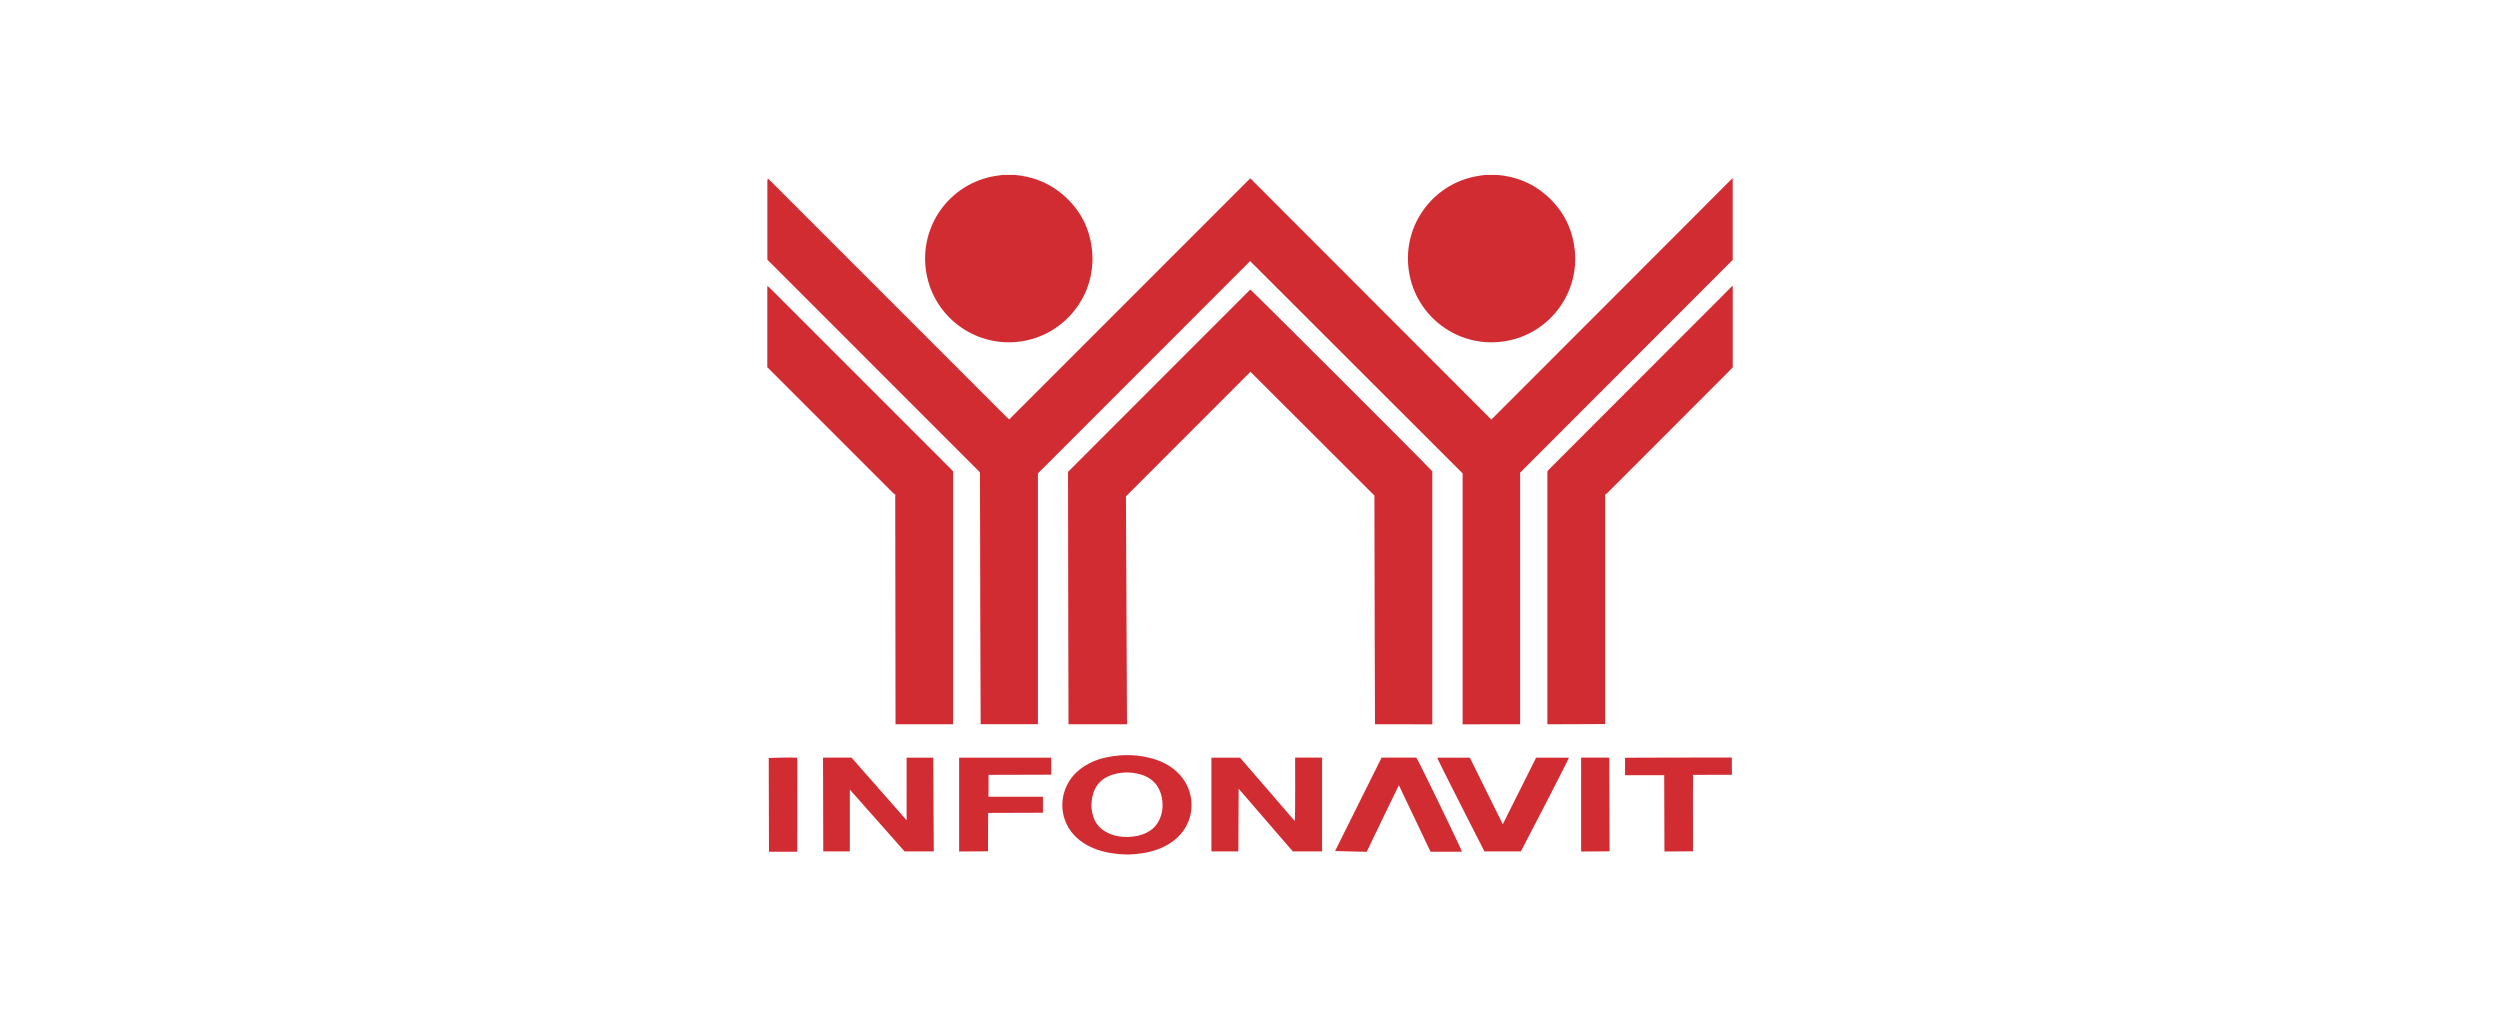
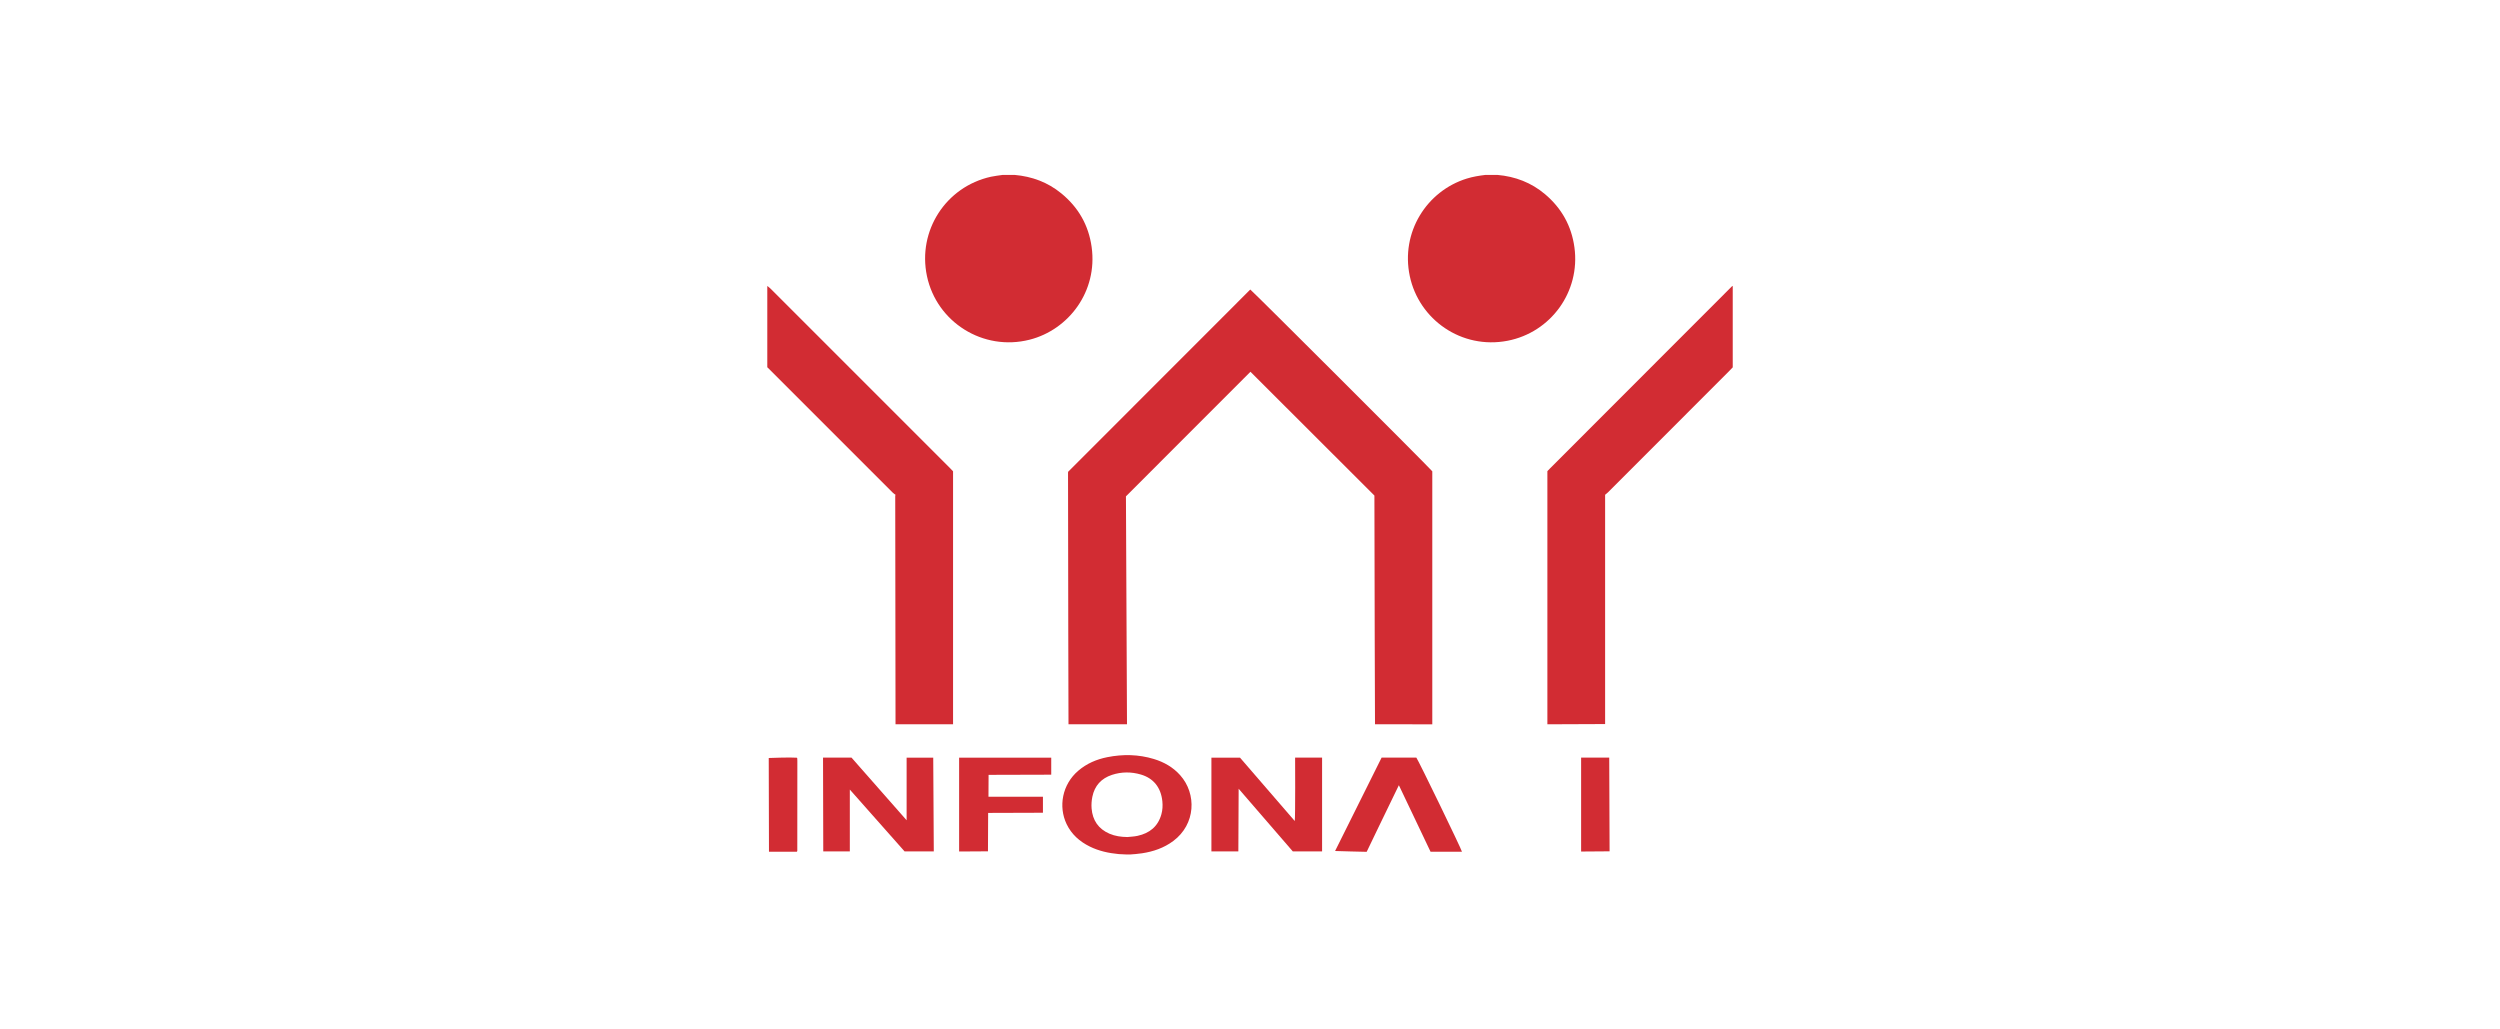
<svg xmlns="http://www.w3.org/2000/svg" id="Capa_1" data-name="Capa 1" viewBox="0 0 850 350">
  <defs>
    <style>
      .cls-1 {
        fill: #d22c33;
        stroke-width: 0px;
      }
    </style>
  </defs>
  <g id="INFONAVIT">
    <g>
-       <path class="cls-1" d="m589.12,88.48c-.1.06-.23.1-.31.18-23.63,23.64-47.25,47.29-70.87,70.94-.36.36-.71.73-1.1,1.12v85.52l-19.55.03v-85.33c-24.18-24.16-48.24-48.19-72.24-72.17-23.92,23.93-47.94,47.96-72.16,72.19,0,28.24,0,85.27,0,85.27h-19.47s-.22-57.18-.23-85.44c0-.04-.02-.08-.04-.2-.22-.23-.47-.51-.74-.78-23.69-23.7-47.39-47.39-71.08-71.09-.12-.12-.25-.24-.38-.35-.02-.17-.05-.34-.05-.51,0-8.78,0-17.55,0-26.33,0-.28.13-.56.21-.83.31.29.62.58.92.88,11.73,11.73,23.45,23.45,35.18,35.18,14.93,14.93,29.86,29.86,44.78,44.79.35.35.72.67,1.13,1.06,27.36-27.36,54.64-54.64,81.97-81.98,27.36,27.38,54.63,54.67,81.96,82.02.47-.46.86-.85,1.25-1.24,20.84-20.86,41.69-41.72,62.53-62.58,6.1-6.1,12.2-12.21,18.29-18.32v27.96Z" />
      <path class="cls-1" d="m589.12,124.91c-.47.49-.94.99-1.42,1.47-13.62,13.64-27.24,27.27-40.87,40.9-.36.36-.77.67-1.09.94v77.96l-19.63.08v-86.07c.23-.24.52-.55.82-.85,20.63-20.65,41.26-41.3,61.89-61.95.08-.08.2-.13.31-.19v27.7Z" />
      <path class="cls-1" d="m486.98,160.26v86.01l-19.48-.02s-.19-51.93-.2-77.71c0-.04-.02-.08-.02-.07-14.09-14.07-28.16-28.11-42.13-42.07-13.97,13.97-42.33,42.36-42.33,42.36l.36,77.49h-19.89s-.16-57-.16-85.39c0-.21.02-.42.02-.44,20.72-20.74,41.33-41.35,61.94-61.98.79.52,60.09,59.73,61.89,61.81Z" />
      <path class="cls-1" d="m260.88,124.88c0-9.21,0-18.43,0-27.64.33.26.69.49.99.79,20.46,20.46,40.92,40.92,61.38,61.38.27.27.53.55.79.83v86.01h-19.56s-.09-52.01-.1-77.7c0-.04-.02-.08.13-.29-.34-.26-.71-.49-1.01-.79-14.15-14.14-28.29-28.29-42.43-42.43-.06-.06-.13-.11-.19-.17Z" />
      <polygon class="cls-1" points="288.94 268.45 288.94 289.47 279.91 289.47 279.83 257.58 289.51 257.59 308.25 278.89 308.25 257.61 317.3 257.61 317.49 289.47 307.55 289.47 288.94 268.45" />
      <path class="cls-1" d="m421.04,289.47h-9.16s0-21.18,0-31.87h9.72c6.13,7.1,12.3,14.24,18.62,21.55.22-1.6.12-21.56.12-21.56h9.17s0,31.88,0,31.88h-9.96l-18.41-21.3-.1,21.3Z" />
      <path class="cls-1" d="m385.75,290.4c-2.06.24-3.02.11-5.4-.01-3.42-.33-6.74-1.04-9.85-2.58-3.43-1.7-6.17-4.12-7.85-7.61-2.86-5.97-1.5-13.5,3.96-18.15,2.87-2.45,6.21-3.88,9.87-4.61,5.32-1.06,10.61-.96,15.83.62,3.45,1.05,6.51,2.78,8.94,5.5,5.66,6.32,5.33,16.67-2.35,22.39-3.16,2.35-6.76,3.59-10.61,4.17-.84.13-1.69.2-2.54.3Zm-2.51-5.8c1.19-.13,2.39-.16,3.55-.42,4.08-.89,6.93-3.18,8.08-7.32.41-1.46.48-2.96.33-4.45-.49-4.7-3.05-7.82-7.3-9.07-3.28-.96-6.59-.95-9.84.12-3.62,1.19-5.9,3.69-6.66,7.44-.26,1.28-.36,2.64-.26,3.94.32,4.04,2.3,6.99,6.08,8.62,1.92.83,3.94,1.1,6.02,1.13Z" />
-       <path class="cls-1" d="m517.11,289.47h-12.41s-15.78-30.86-16.06-31.87h11.1c3.72,7.42,7.34,14.94,11.21,22.65,3.86-7.72,7.6-15.19,11.33-22.65h11.16c-.28,1.03-16.33,31.87-16.33,31.87Z" />
      <path class="cls-1" d="m475.61,266.98c-3.75,7.67-10.94,22.64-10.94,22.64,0,0-10.75-.24-10.74-.28,0-.04,15.82-31.76,15.82-31.76h11.8c.69.88,15.29,30.97,15.52,32.02h-10.68c-1.77-3.72-3.54-7.45-5.32-11.18-1.78-3.73-3.56-7.46-5.45-11.44Z" />
      <path class="cls-1" d="m326.1,257.6h31.32v5.79l-21.3.06-.04,7.44h18.52v5.44s-18.63.06-18.63.06l-.06,13.06-9.81.06v-31.92Z" />
-       <path class="cls-1" d="m588.83,257.55c0,1.96.01,3.91.02,5.87-3.89.01-7.77.02-11.66.03-.47,0-.93,0-1.54,0-.1,4.41-.03,8.75-.04,13.09-.01,4.31,0,12.91,0,12.91l-9.7.06-.08-25.95h-13.31v-5.93s24.41-.09,36.32-.08Z" />
      <path class="cls-1" d="m270.94,289.6h-9.49l-.08-31.88s7.4-.29,9.54-.1c.03.03.09.09.09.09,0,0,.06.07.06.1.02.3.04.6.04.89,0,10.2-.01,20.41-.02,30.61,0,.07-.14.29-.14.29Z" />
      <polygon class="cls-1" points="537.58 257.58 547.14 257.58 547.26 289.45 537.58 289.52 537.58 257.58" />
      <path class="cls-1" d="m340.85,59.48c1.37,0,2.75,0,4.12-.01,5.9.52,11.24,2.49,15.84,6.25,5.81,4.74,9.32,10.82,10.35,18.28,2.09,15.04-7.77,28.12-21.11,31.5-15.81,4.01-31.59-5.98-34.89-21.65-3.24-15.39,6.41-30.36,21.76-33.76,1.29-.28,2.61-.41,3.92-.61Z" />
      <path class="cls-1" d="m504.99,59.48c1.37,0,2.75,0,4.12-.01,6.08.53,11.55,2.62,16.23,6.58,5.61,4.75,8.98,10.77,9.97,18.08,2.05,15.09-8.07,28.9-22.74,31.73-15.62,3.02-30.13-7.18-33.25-22.01-3.12-14.85,5.71-28.9,19.4-33.14,2.05-.63,4.15-.98,6.27-1.23Z" />
    </g>
  </g>
</svg>